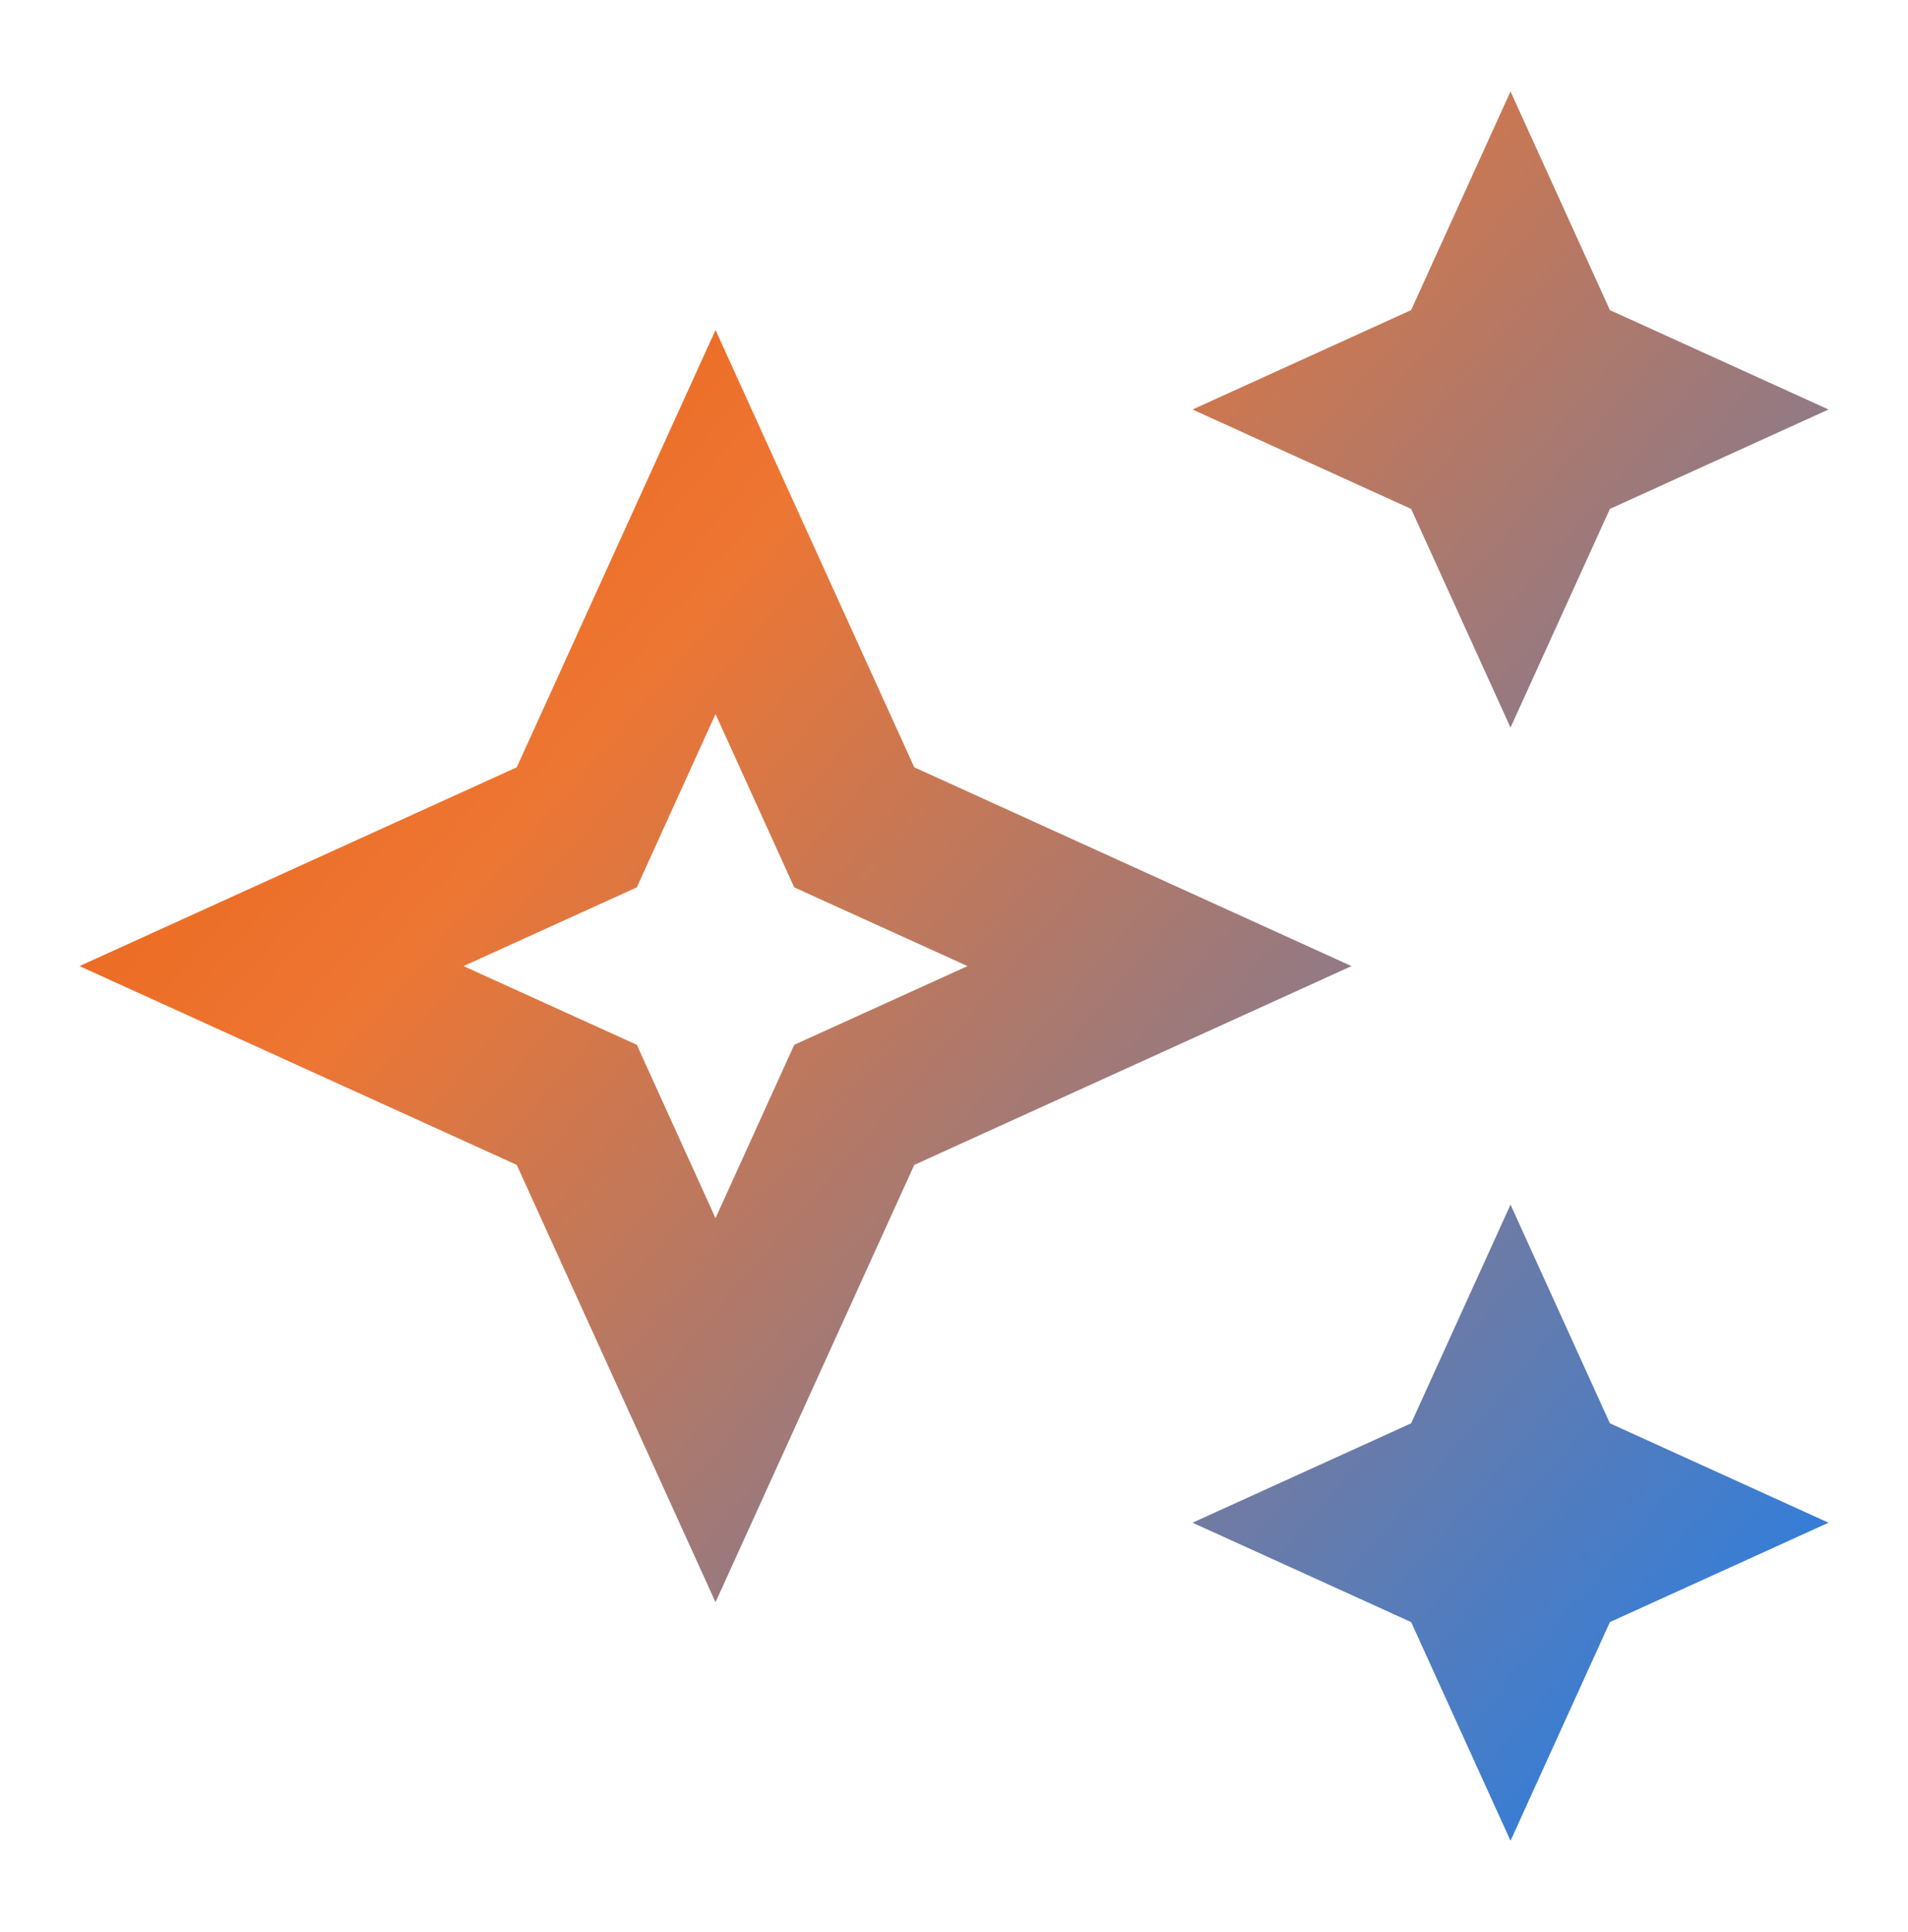
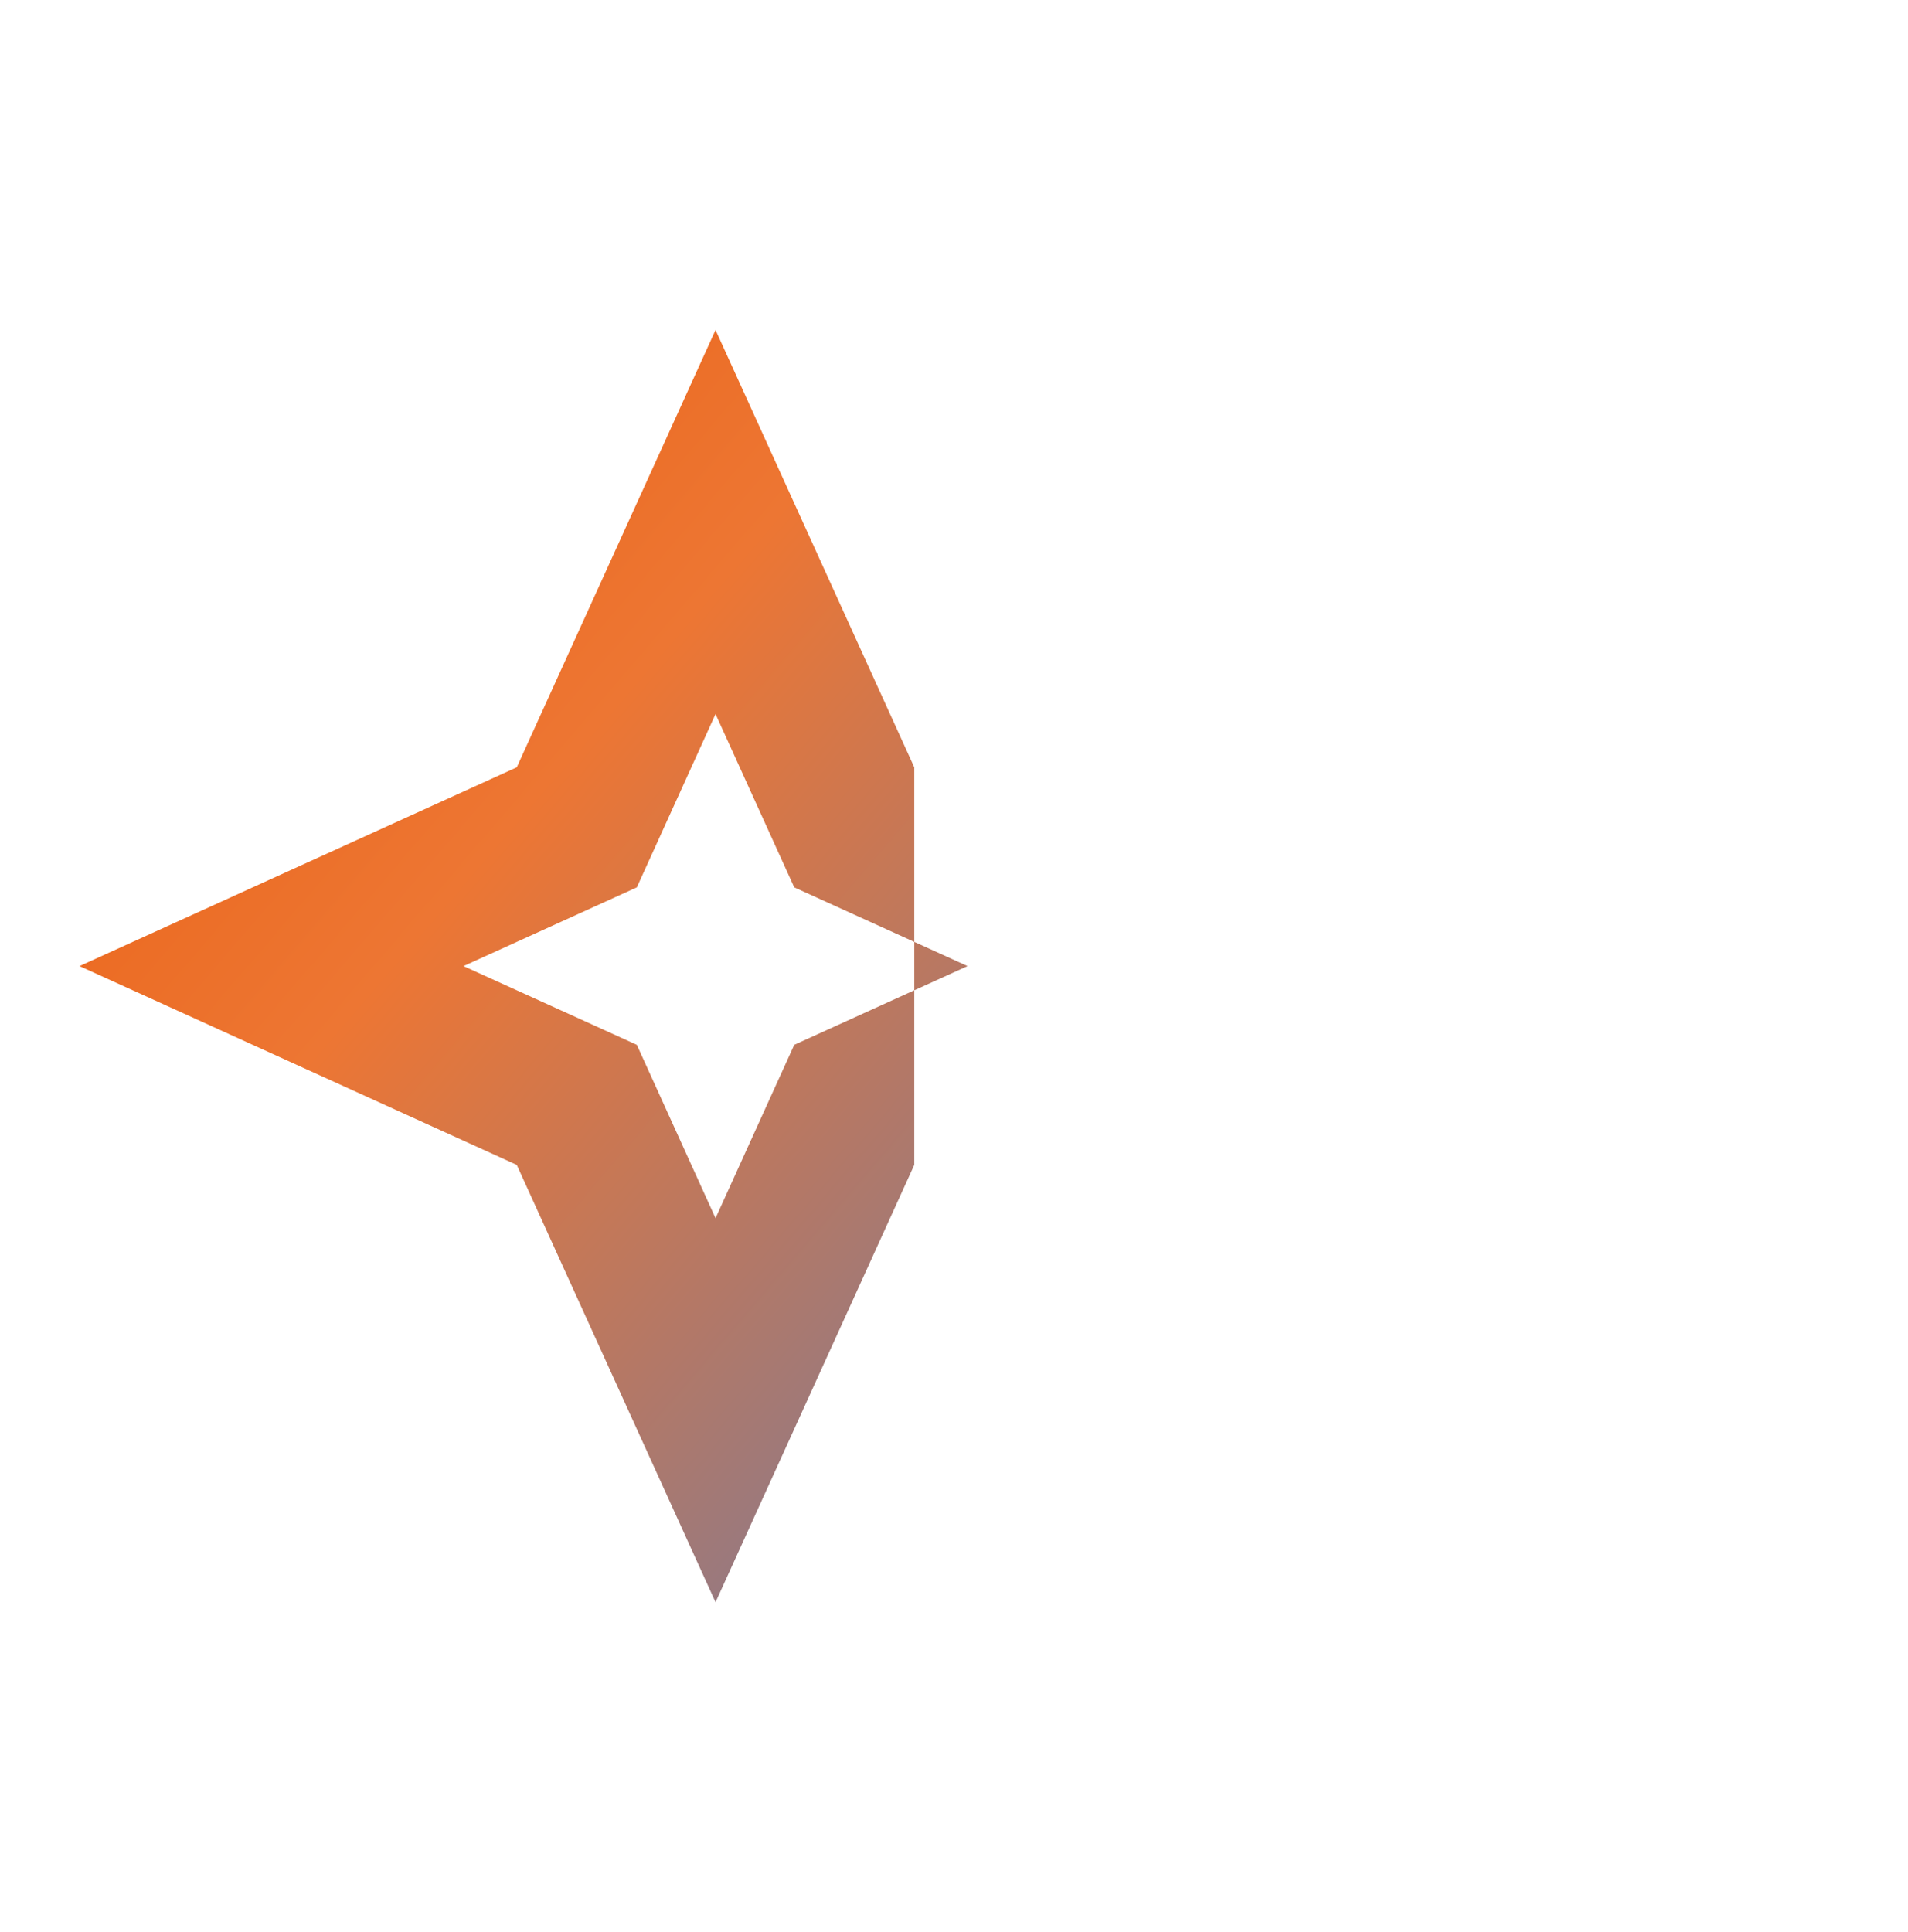
<svg xmlns="http://www.w3.org/2000/svg" width="80" height="81" viewBox="0 0 80 81" fill="none">
-   <path d="M63.334 30.5L67.501 21.334L76.667 17.167L67.501 13L63.334 3.834L59.167 13L50.001 17.167L59.167 21.334L63.334 30.5Z" fill="url(#paint0_linear_10993_473)" />
-   <path d="M63.334 50.5L59.167 59.667L50.001 63.834L59.167 68L63.334 77.167L67.501 68L76.667 63.834L67.501 59.667L63.334 50.5Z" fill="url(#paint1_linear_10993_473)" />
-   <path d="M38.334 32.167L30.001 13.834L21.667 32.167L3.334 40.5L21.667 48.834L30.001 67.167L38.334 48.834L56.667 40.5L38.334 32.167ZM33.301 43.8L30.001 51.067L26.701 43.8L19.434 40.5L26.701 37.2L30.001 29.934L33.301 37.2L40.567 40.5L33.301 43.8Z" fill="url(#paint2_linear_10993_473)" />
+   <path d="M38.334 32.167L30.001 13.834L21.667 32.167L3.334 40.5L21.667 48.834L30.001 67.167L38.334 48.834L38.334 32.167ZM33.301 43.8L30.001 51.067L26.701 43.8L19.434 40.5L26.701 37.2L30.001 29.934L33.301 37.2L40.567 40.5L33.301 43.8Z" fill="url(#paint2_linear_10993_473)" />
  <defs>
    <linearGradient id="paint0_linear_10993_473" x1="17" y1="-12.437" x2="93.468" y2="53.196" gradientUnits="userSpaceOnUse">
      <stop stop-color="#E85400" />
      <stop offset="0.337" stop-color="#ED7633" />
      <stop offset="1" stop-color="#247EE7" />
    </linearGradient>
    <linearGradient id="paint1_linear_10993_473" x1="17" y1="-12.437" x2="93.468" y2="53.196" gradientUnits="userSpaceOnUse">
      <stop stop-color="#E85400" />
      <stop offset="0.337" stop-color="#ED7633" />
      <stop offset="1" stop-color="#247EE7" />
    </linearGradient>
    <linearGradient id="paint2_linear_10993_473" x1="17" y1="-12.437" x2="93.468" y2="53.196" gradientUnits="userSpaceOnUse">
      <stop stop-color="#E85400" />
      <stop offset="0.337" stop-color="#ED7633" />
      <stop offset="1" stop-color="#247EE7" />
    </linearGradient>
  </defs>
</svg>